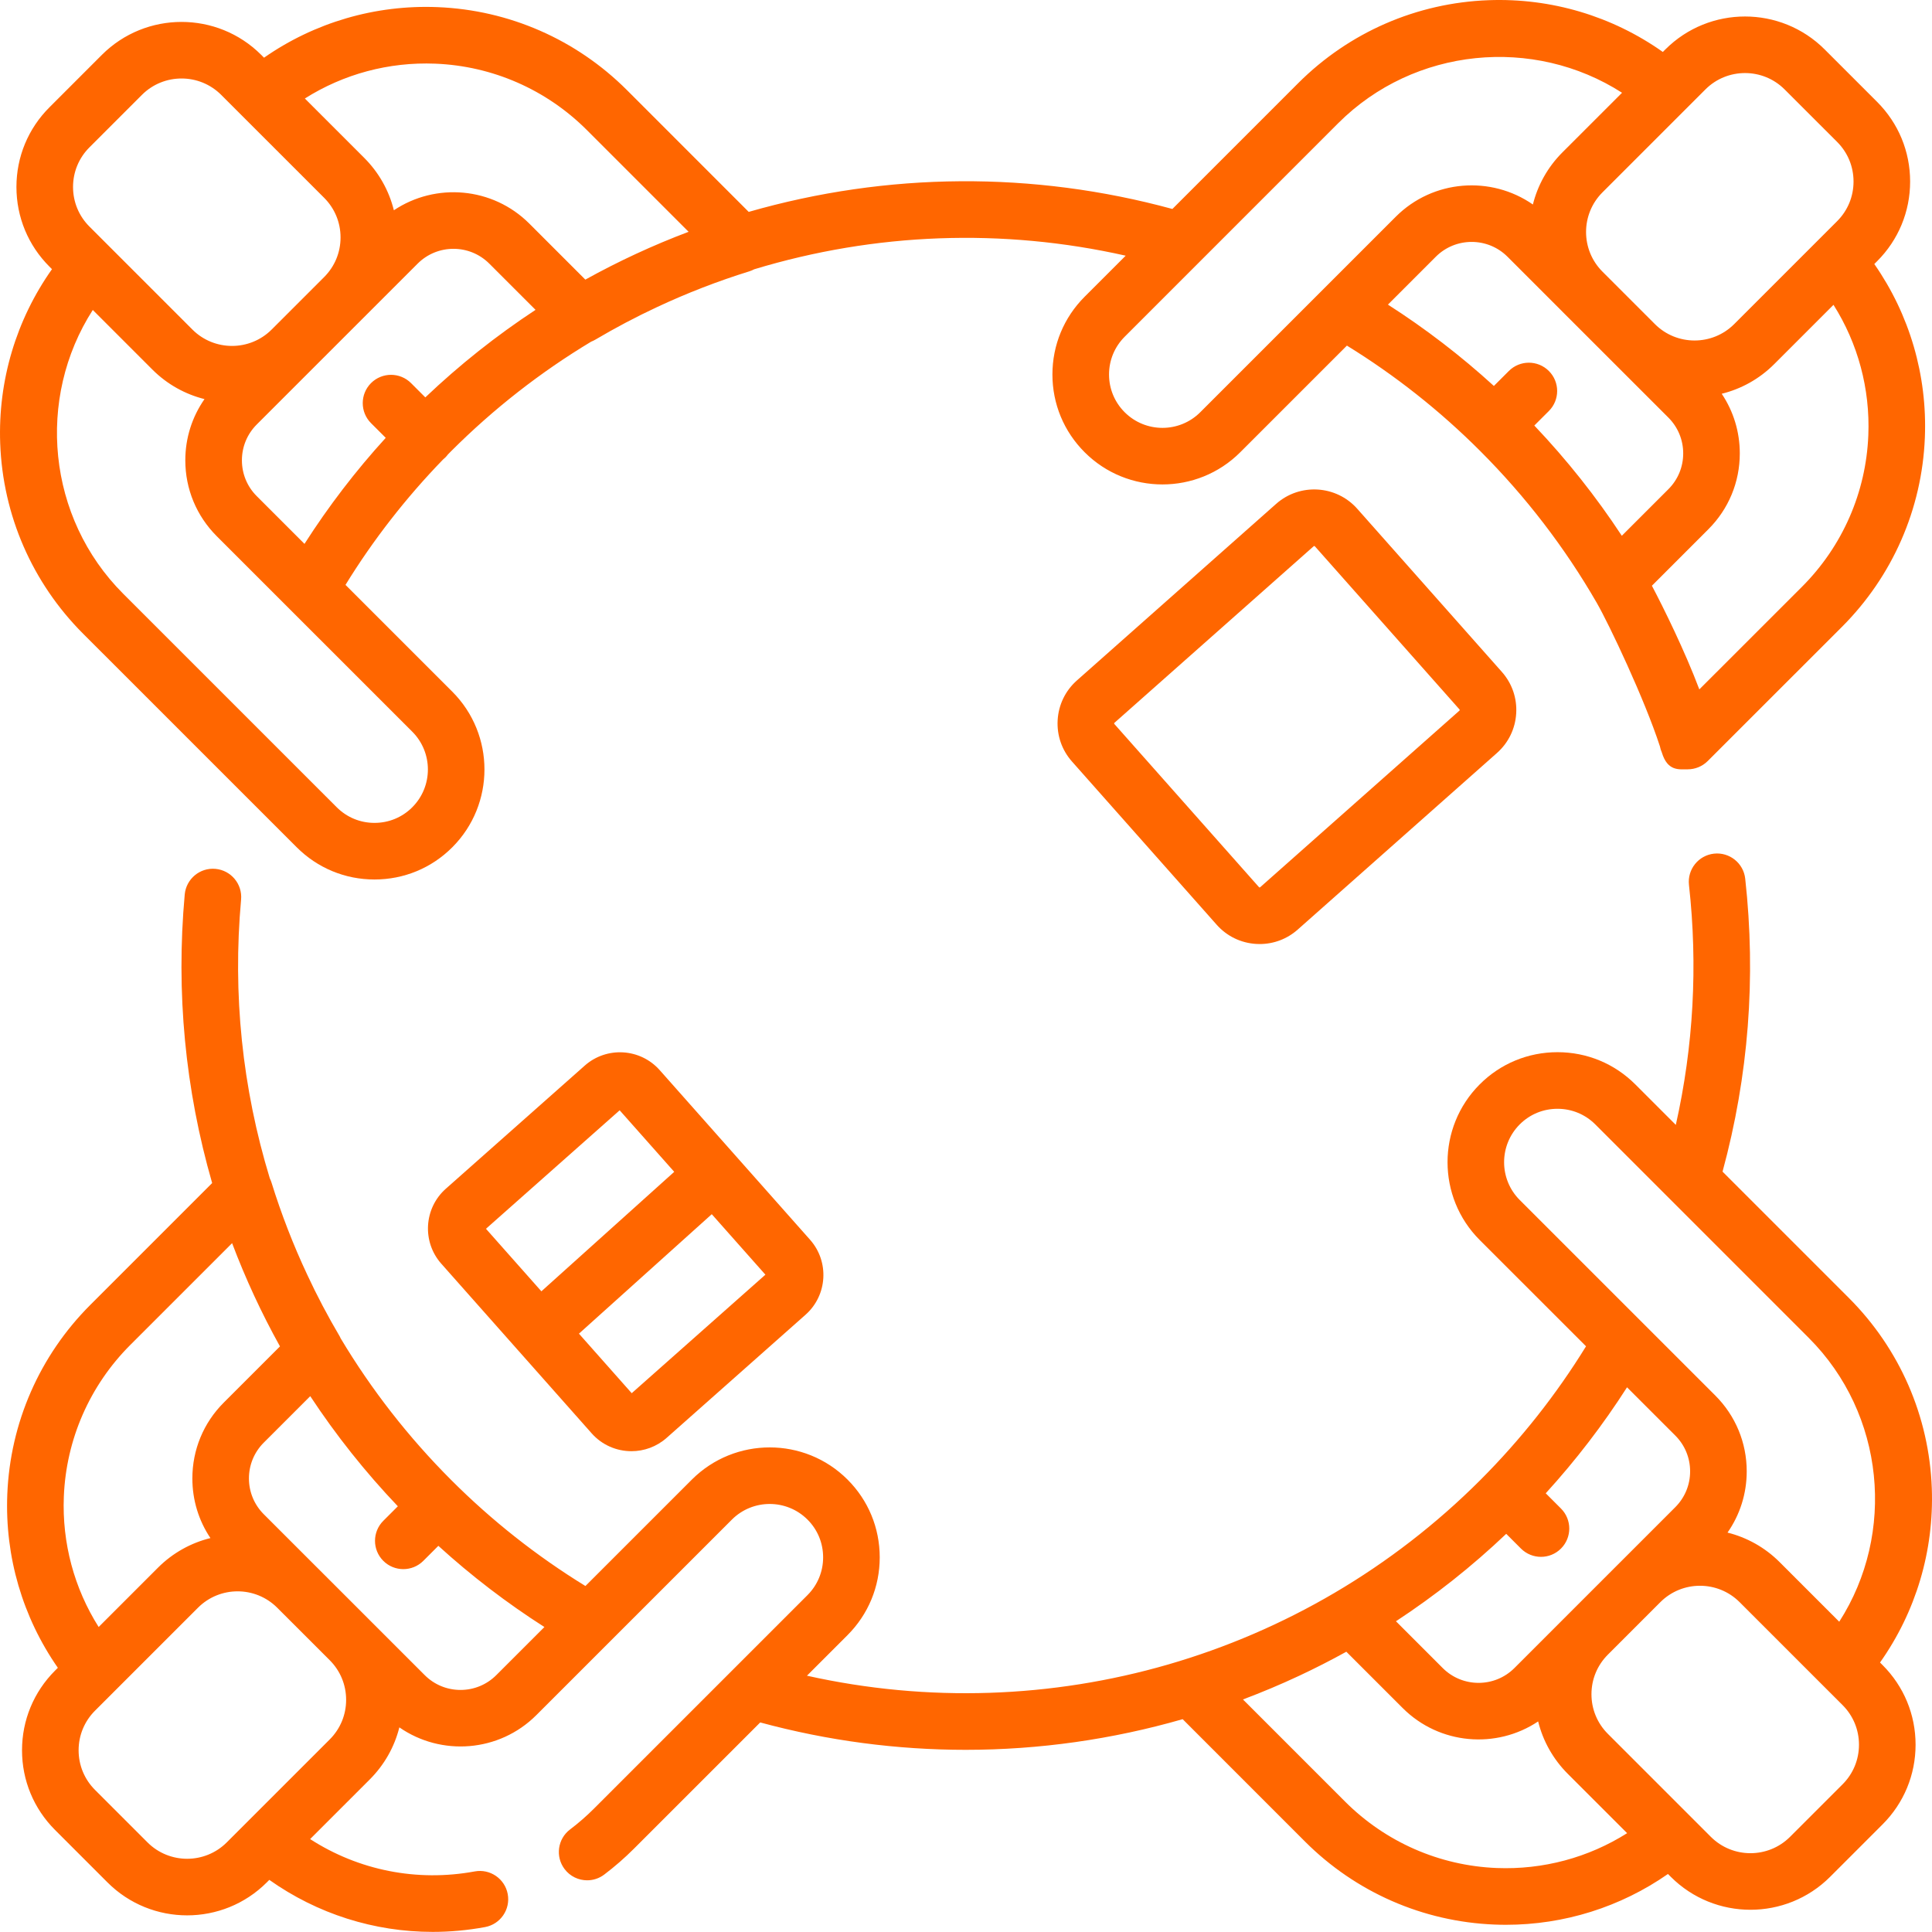
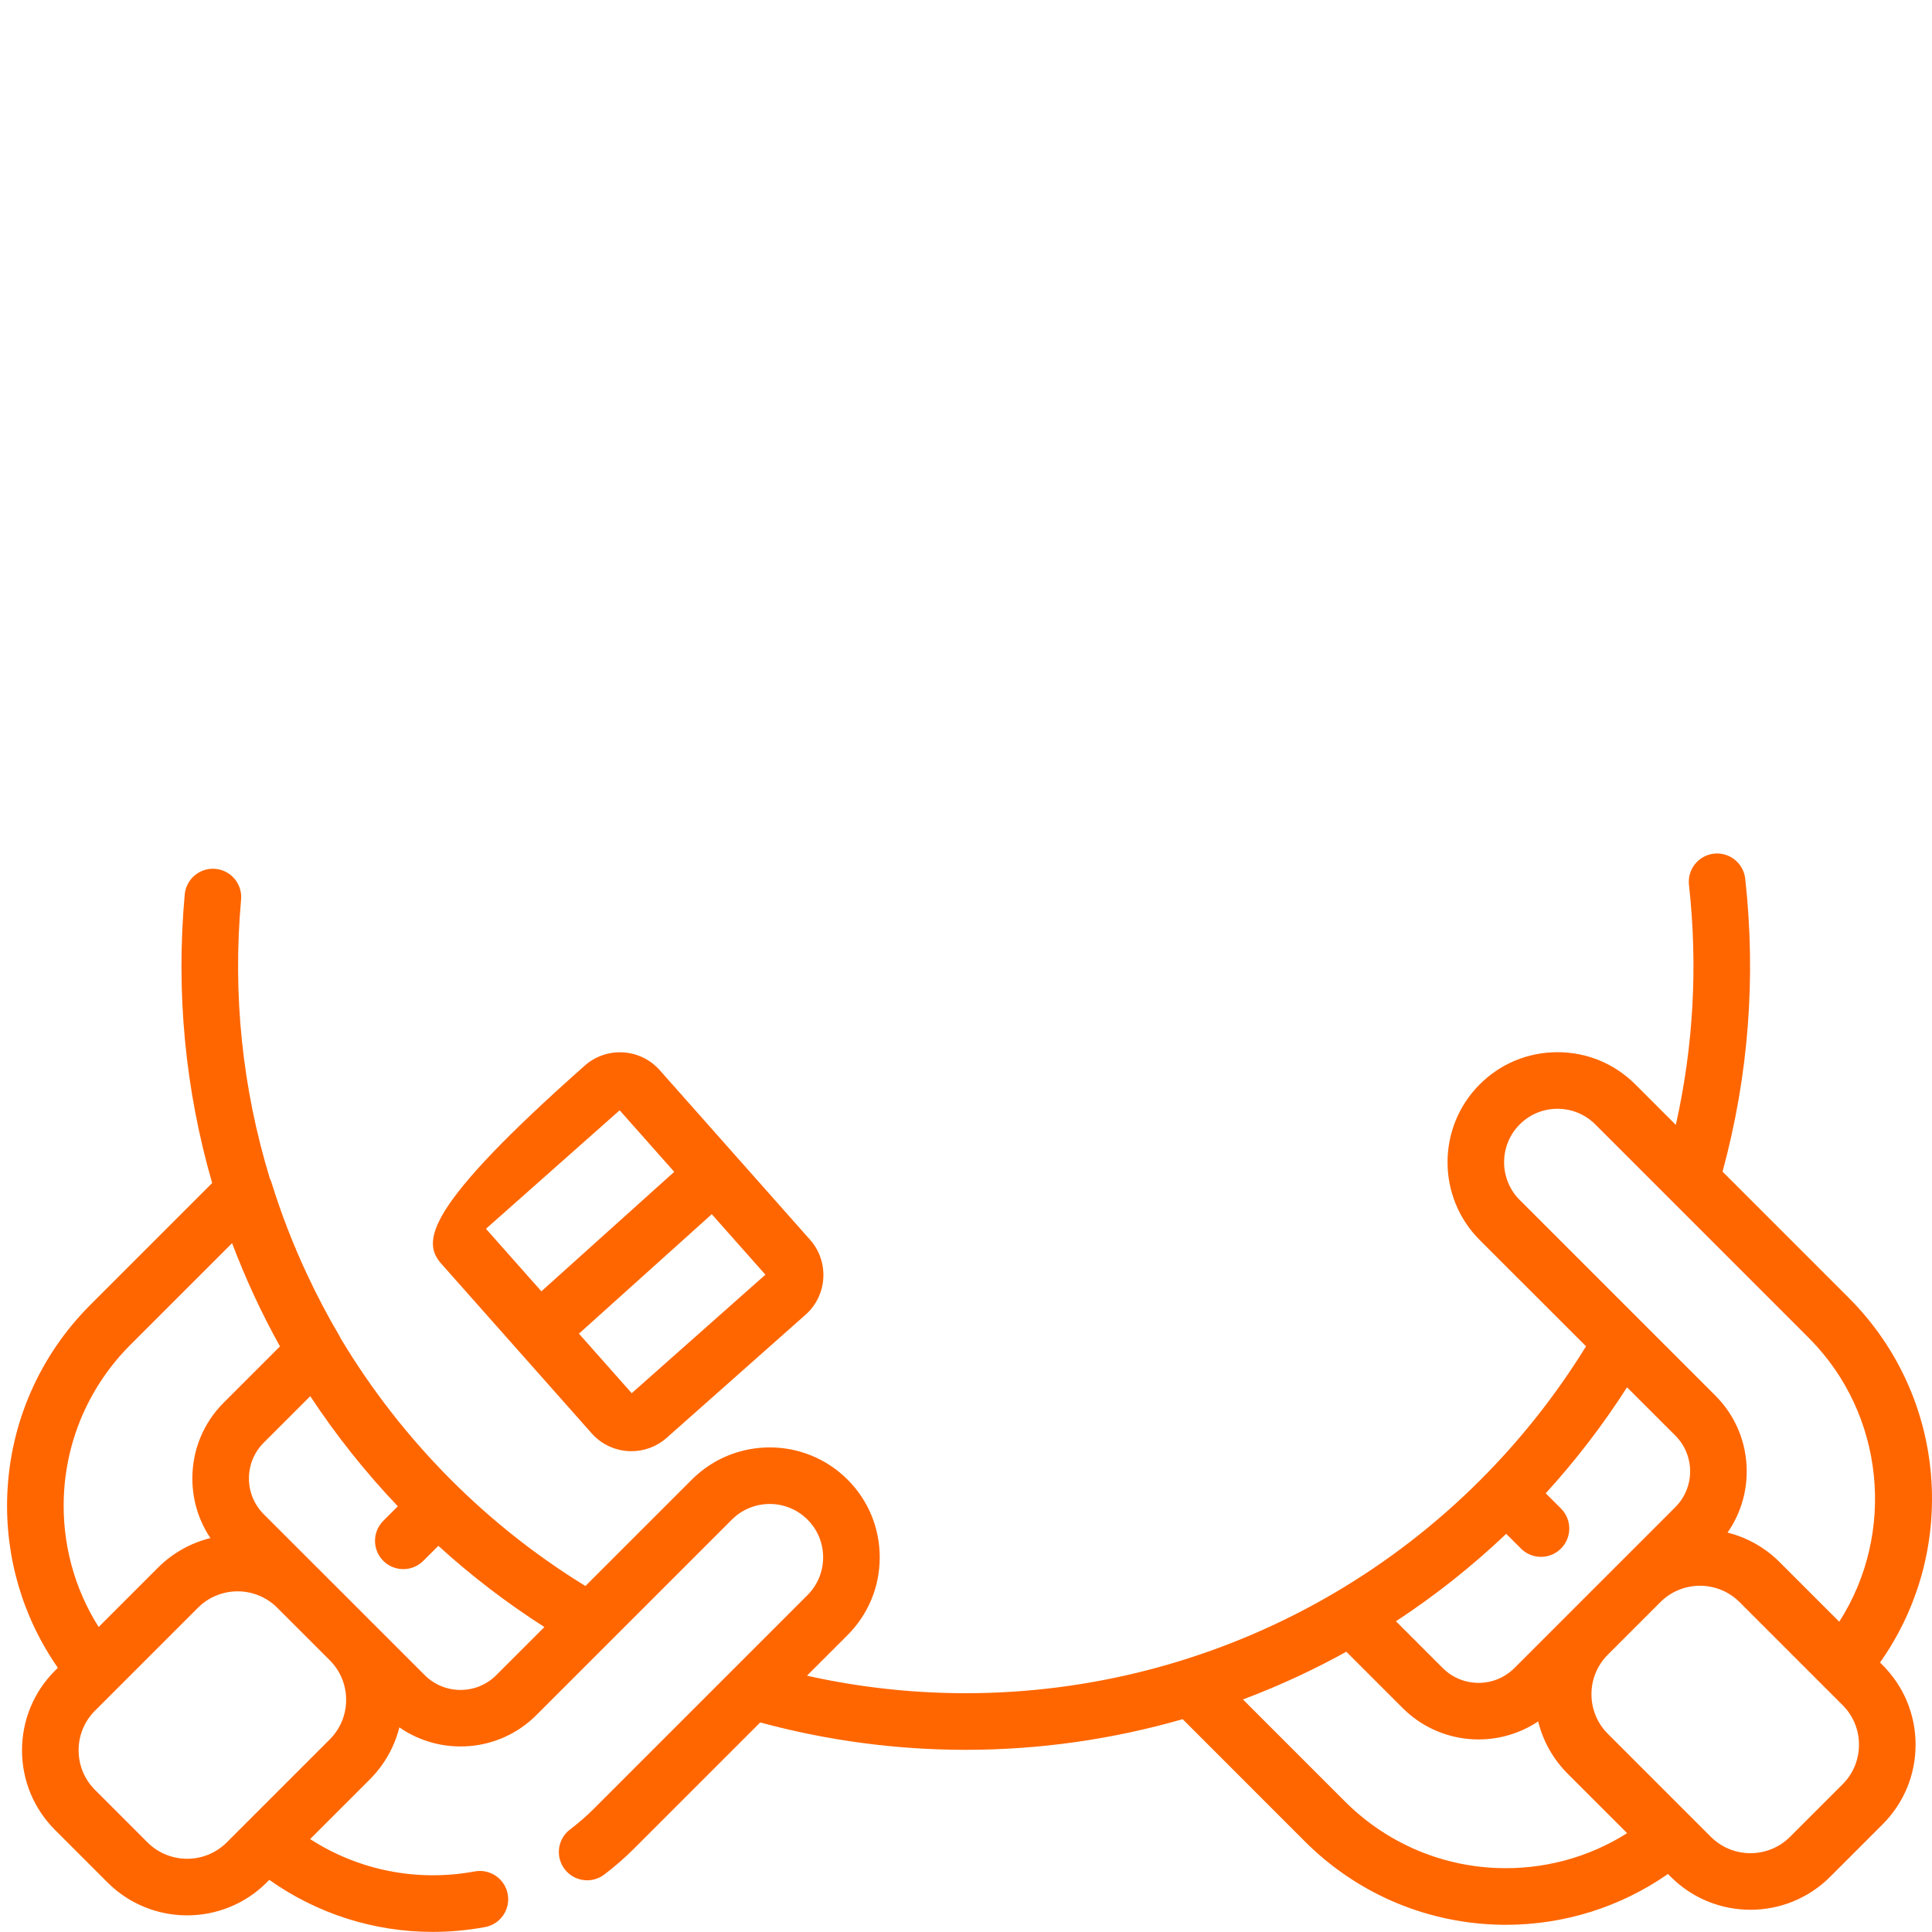
<svg xmlns="http://www.w3.org/2000/svg" width="500px" height="500px" viewBox="0 0 500 500" version="1.1">
  <title>consult</title>
  <g id="consult" stroke="none" stroke-width="1" fill="none" fill-rule="evenodd">
    <g id="050-round-table" fill="#FF6600" fill-rule="nonzero">
      <path d="M486.549,430.256 C495.811,417.164 500.542,401.398 499.95,385.178 C499.275,366.573 491.646,349.068 478.47,335.896 L445.793,303.219 C452.522,278.481 454.502,252.998 451.66,227.394 C451.214,223.377 447.594,220.486 443.573,220.924 C439.552,221.371 436.657,224.991 437.103,229.012 C439.426,249.935 438.271,270.771 433.701,291.122 L423.218,280.64 C417.843,275.265 410.69,272.305 403.084,272.305 C395.458,272.305 388.306,275.265 382.942,280.643 C371.849,291.748 371.849,309.814 382.946,320.911 L410.465,348.419 C402.779,360.905 393.597,372.536 383.102,383.038 C337.311,428.829 271.53,447.662 208.839,433.67 L219.337,423.172 C224.712,417.793 227.673,410.648 227.673,403.046 C227.673,395.424 224.709,388.271 219.334,382.908 C208.237,371.815 190.174,371.815 179.062,382.908 L151.508,410.458 C138.943,402.74 127.277,393.543 116.783,383.038 C105.732,371.986 96.111,359.646 88.169,346.371 C88.093,346.214 88.036,346.05 87.944,345.901 C84.843,340.645 82.012,335.274 79.517,329.906 C75.905,322.212 72.784,314.171 70.255,306.011 C70.141,305.645 69.992,305.298 69.828,304.962 C62.687,281.551 60.181,257.286 62.393,232.815 C62.759,228.786 59.788,225.227 55.759,224.861 C51.743,224.491 48.172,227.467 47.806,231.495 C45.513,256.794 47.909,281.895 54.905,306.175 L23.365,337.715 C10.258,350.819 2.632,368.225 1.888,386.723 C1.24,402.847 5.856,418.549 14.973,431.625 L14.24,432.358 C8.732,437.866 5.699,445.187 5.699,452.972 C5.699,460.758 8.732,468.079 14.24,473.587 L27.821,487.167 C33.501,492.851 40.966,495.693 48.431,495.693 C55.897,495.693 63.358,492.851 69.042,487.167 L69.698,486.511 C82.13,495.316 96.851,499.973 111.98,499.973 C116.478,499.973 121.014,499.561 125.53,498.726 C129.509,497.99 132.137,494.167 131.401,490.192 C130.665,486.214 126.835,483.593 122.868,484.322 C107.914,487.087 92.781,484.035 80.261,475.952 L95.688,460.526 C99.472,456.741 102.085,452.103 103.352,447.041 C114.17,454.552 129.177,453.503 138.809,443.867 L157.784,424.896 C157.795,424.885 157.806,424.873 157.822,424.858 L189.415,393.269 C194.813,387.878 203.59,387.878 208.984,393.272 C211.59,395.87 213.024,399.342 213.024,403.046 C213.024,406.734 211.586,410.206 208.977,412.815 L189.445,432.346 C189.415,432.373 189.392,432.4 189.365,432.426 L153.721,468.067 C151.783,470.005 149.704,471.817 147.537,473.457 C144.31,475.895 143.673,480.488 146.114,483.715 C147.552,485.619 149.742,486.622 151.958,486.622 C153.5,486.622 155.052,486.137 156.372,485.138 C159.073,483.097 161.667,480.839 164.078,478.424 L196.743,445.766 C214.317,450.527 232.185,452.854 249.924,452.854 C268.986,452.854 287.884,450.153 306.072,444.92 L337.746,476.604 C350.853,489.708 368.259,497.334 386.761,498.074 C387.756,498.116 388.748,498.135 389.74,498.135 C404.812,498.135 419.399,493.538 431.667,484.985 L432.407,485.725 C438.087,491.405 445.553,494.247 453.018,494.247 C460.484,494.247 467.945,491.405 473.629,485.725 L487.209,472.145 C492.718,466.637 495.75,459.316 495.75,451.53 C495.75,443.745 492.718,436.424 487.209,430.92 L486.549,430.256 Z M16.521,387.314 C17.117,372.501 23.224,358.566 33.718,348.072 L60.066,321.728 C63.538,330.917 67.68,339.855 72.456,348.446 L57.915,362.984 C52.67,368.221 49.782,375.195 49.782,382.614 C49.782,388.195 51.414,393.524 54.459,398.052 C49.48,399.281 44.765,401.836 40.882,405.716 L25.532,421.066 C19.207,411.064 16.037,399.334 16.521,387.314 L16.521,387.314 Z M85.331,450.169 L64.041,471.455 C64.041,471.458 64.037,471.458 64.034,471.462 L58.685,476.81 C53.032,482.464 43.831,482.464 38.174,476.81 L24.593,463.23 C21.854,460.491 20.344,456.848 20.344,452.972 C20.344,449.1 21.854,445.457 24.593,442.719 L29.831,437.481 C29.85,437.462 29.869,437.447 29.884,437.428 L51.239,416.077 C54.066,413.25 57.777,411.835 61.493,411.835 C65.189,411.835 68.882,413.239 71.705,416.039 L84.679,429.005 L85.331,429.657 C88.07,432.396 89.577,436.039 89.577,439.911 C89.581,443.787 88.07,447.43 85.331,450.169 Z M128.452,433.51 C125.977,435.989 122.681,437.355 119.179,437.355 C115.677,437.355 112.381,435.989 109.905,433.51 L95.76,419.369 C95.76,419.369 95.688,419.3 95.688,419.296 L89.363,412.971 L82.108,405.72 C82.092,405.704 82.073,405.689 82.058,405.674 L68.272,391.891 C65.792,389.416 64.426,386.12 64.426,382.614 C64.426,379.112 65.792,375.82 68.272,373.344 L80.292,361.324 C86.96,371.445 94.547,380.993 102.962,389.824 L99.197,393.589 C96.336,396.45 96.336,401.085 99.197,403.946 C100.628,405.376 102.505,406.09 104.378,406.09 C106.251,406.09 108.128,405.376 109.558,403.946 L113.445,400.059 C121.998,407.845 131.184,414.875 140.892,421.074 L128.452,433.51 Z M393.307,290.993 C395.905,288.387 399.376,286.953 403.08,286.953 C406.78,286.953 410.252,288.391 412.861,290.997 L468.113,346.252 C487.804,365.944 490.677,396.835 475.994,419.701 L460.567,404.274 C456.707,400.417 452.026,397.873 447.083,396.633 C450.306,392.017 452.049,386.536 452.049,380.787 C452.049,373.371 449.162,366.402 443.916,361.156 L393.303,310.555 C387.913,305.164 387.913,296.391 393.307,290.993 L393.307,290.993 Z M389.809,396.954 L393.623,400.768 C395.054,402.195 396.931,402.912 398.804,402.912 C400.677,402.912 402.554,402.195 403.984,400.764 C406.841,397.903 406.841,393.269 403.98,390.408 L400.036,386.463 C407.841,377.895 414.879,368.717 421.074,359.032 L433.559,371.513 C436.039,373.989 437.401,377.281 437.401,380.787 C437.401,384.289 436.039,387.581 433.559,390.06 L419.38,404.24 C419.369,404.251 419.353,404.263 419.342,404.274 L405.762,417.854 C405.746,417.866 405.735,417.881 405.724,417.892 L391.93,431.69 C386.814,436.802 378.494,436.802 373.375,431.69 L361.271,419.582 C371.346,412.971 380.905,405.422 389.809,396.954 L389.809,396.954 Z M387.344,483.44 C372.532,482.845 358.597,476.738 348.103,466.248 L321.678,439.819 C326.584,437.973 331.425,435.936 336.159,433.72 C340.271,431.801 344.383,429.703 348.431,427.464 L363.018,442.047 C372.536,451.561 387.291,452.709 398.071,445.503 C399.33,450.6 401.951,455.276 405.758,459.084 L421.101,474.422 C411.095,480.747 399.357,483.917 387.344,483.44 L387.344,483.44 Z M476.852,461.784 L463.268,475.365 C457.619,481.018 448.418,481.022 442.76,475.365 L416.119,448.723 C413.376,445.984 411.869,442.341 411.869,438.469 C411.869,434.605 413.372,430.969 416.1,428.234 L429.718,414.616 C432.545,411.8 436.249,410.393 439.953,410.393 C443.665,410.393 447.38,411.804 450.207,414.631 L471.622,436.047 C471.626,436.047 471.63,436.05 471.63,436.054 L476.852,441.273 C479.595,444.012 481.102,447.655 481.102,451.53 C481.102,455.406 479.591,459.045 476.852,461.784 L476.852,461.784 Z" id="Shape" />
-       <path d="M76.79,219.276 C82.165,224.651 89.314,227.612 96.916,227.612 C104.542,227.612 111.694,224.651 117.058,219.273 C128.151,208.168 128.151,190.102 117.054,179.005 L89.413,151.367 C96.569,139.732 105.034,128.853 114.655,118.923 C114.861,118.755 115.063,118.58 115.257,118.385 C115.498,118.145 115.711,117.886 115.913,117.619 C116.199,117.329 116.489,117.035 116.779,116.741 C127.712,105.812 139.893,96.298 152.988,88.425 C153.362,88.28 153.728,88.104 154.083,87.894 C159.294,84.816 164.661,81.982 170.055,79.468 C177.776,75.851 185.818,72.735 193.962,70.21 C194.389,70.076 194.794,69.897 195.183,69.691 C226.555,60.184 259.518,59.006 291.328,66.17 L280.712,76.786 C275.33,82.165 272.366,89.314 272.366,96.912 C272.366,104.527 275.333,111.679 280.712,117.046 C291.813,128.147 309.875,128.147 320.972,117.046 L348.579,89.443 C361.061,97.13 372.654,106.289 383.095,116.741 C394.875,128.529 405.018,141.747 413.246,156.025 C416.462,161.617 425.617,180.958 429.585,193.153 C429.688,193.695 429.855,194.221 430.08,194.729 C430.084,194.74 430.088,194.748 430.088,194.756 C431.561,199.619 434.475,199.1 436.775,199.1 L436.783,199.1 C438.656,199.097 440.525,198.383 441.956,196.957 L476.681,162.243 C489.788,149.136 497.414,131.733 498.154,113.232 C498.802,97.111 494.186,81.406 485.069,68.329 L485.802,67.596 C491.306,62.092 494.339,54.771 494.339,46.982 C494.339,39.196 491.306,31.876 485.802,26.371 L472.221,12.791 C460.854,1.427 442.364,1.427 430.996,12.791 L430.34,13.447 C417.248,4.185 401.493,-0.549 385.25,0.05 C366.642,0.729 349.136,8.358 335.96,21.534 L303.413,54.081 C267.376,44.258 229.656,44.521 193.764,54.836 L162.251,23.315 C149.143,10.212 131.737,2.586 113.235,1.846 C97.13,1.194 81.409,5.814 68.329,14.931 L67.596,14.194 C56.229,2.831 37.739,2.834 26.371,14.194 L12.794,27.775 C7.286,33.279 4.253,40.6 4.253,48.386 C4.253,56.175 7.286,63.496 12.794,69 L13.454,69.66 C4.189,82.756 -0.538,98.522 0.05,114.742 C0.725,133.347 8.354,150.848 21.53,164.024 L76.79,219.276 Z M404.049,80.353 C404.148,80.452 404.247,80.559 404.35,80.658 L431.767,108.063 C434.246,110.542 435.612,113.838 435.612,117.34 C435.612,120.846 434.25,124.138 431.767,126.614 L419.724,138.657 C413.071,128.532 405.491,118.98 397.079,110.13 L400.845,106.369 C403.706,103.508 403.706,98.869 400.845,96.012 C397.984,93.151 393.345,93.151 390.488,96.012 L386.616,99.884 C378.067,92.083 368.893,85.041 359.196,78.835 L371.586,66.444 C376.701,61.329 385.029,61.329 390.144,66.444 L404.049,80.353 Z M483.521,112.644 C482.929,127.457 476.822,141.388 466.328,151.882 L439.785,178.413 C436.024,168.442 430.504,157.257 427.509,151.588 L442.12,136.974 C447.369,131.733 450.256,124.763 450.256,117.344 C450.256,111.763 448.624,106.438 445.58,101.906 C450.558,100.677 455.276,98.122 459.16,94.238 L474.506,78.892 C480.835,88.898 484.005,100.624 483.521,112.644 Z M451.611,18.906 C455.326,18.906 459.038,20.321 461.864,23.148 L475.449,36.728 C478.188,39.467 479.694,43.106 479.694,46.982 C479.694,50.858 478.188,54.501 475.449,57.24 L470.119,62.569 C470.104,62.584 470.085,62.599 470.074,62.614 L448.803,83.881 C443.15,89.535 433.949,89.535 428.295,83.881 L414.715,70.301 C409.058,64.644 409.058,55.443 414.711,49.789 L441.357,23.148 C444.183,20.317 447.895,18.906 451.611,18.906 L451.611,18.906 Z M346.321,31.887 C366.016,12.192 396.912,9.319 419.785,24.006 L404.354,39.433 C400.494,43.293 397.945,47.977 396.709,52.925 C385.891,45.403 370.869,46.448 361.229,56.087 L310.623,106.689 C305.233,112.08 296.463,112.08 291.065,106.686 C288.452,104.08 287.018,100.609 287.018,96.912 C287.018,93.227 288.456,89.756 291.073,87.139 L346.321,31.887 Z M66.448,128.403 C63.969,125.927 62.607,122.635 62.607,119.129 C62.607,115.627 63.969,112.335 66.448,109.856 L108.082,68.23 C113.197,63.114 121.517,63.114 126.633,68.23 L138.596,80.189 C128.475,86.845 118.919,94.429 110.073,102.844 L106.377,99.148 C103.516,96.291 98.881,96.291 96.02,99.148 C93.163,102.009 93.163,106.647 96.02,109.509 L99.827,113.312 C92.026,121.868 84.995,131.062 78.8,140.755 L66.448,128.403 Z M112.652,16.479 C127.464,17.071 141.403,23.178 151.897,33.672 L178.211,59.99 C169.01,63.461 160.069,67.604 151.485,72.365 L136.99,57.869 C127.476,48.355 112.713,47.207 101.933,54.42 C100.674,49.32 98.053,44.643 94.242,40.836 L78.896,25.494 C88.905,19.165 100.639,15.995 112.652,16.479 Z M23.151,38.132 L36.732,24.551 C39.558,21.725 43.27,20.313 46.986,20.313 C50.701,20.313 54.413,21.725 57.243,24.551 L62.55,29.861 C62.576,29.884 62.603,29.915 62.63,29.938 L83.889,51.193 C86.628,53.936 88.135,57.575 88.135,61.451 C88.135,65.327 86.628,68.966 83.889,71.705 L70.305,85.285 C64.651,90.939 55.45,90.942 49.793,85.285 L23.151,58.643 C20.409,55.904 18.902,52.261 18.902,48.386 C18.902,44.514 20.409,40.871 23.151,38.132 Z M24.014,80.219 L39.436,95.642 C43.297,99.503 47.981,102.047 52.925,103.287 C49.702,107.903 47.958,113.38 47.958,119.129 C47.958,126.545 50.85,133.518 56.091,138.76 L106.697,189.362 C112.087,194.752 112.087,203.526 106.693,208.923 C104.092,211.529 100.62,212.963 96.916,212.963 C93.227,212.963 89.756,211.529 87.147,208.92 L31.887,153.664 C12.192,133.972 9.323,103.085 24.014,80.219 Z" id="Shape" />
-       <path d="M151.325,275.784 L115.379,307.644 C109.707,312.672 109.18,321.377 114.208,327.049 L134.014,349.392 C134.037,349.415 134.056,349.442 134.075,349.468 C134.094,349.487 134.109,349.503 134.129,349.518 L153.126,370.949 C155.834,374.008 159.618,375.568 163.418,375.568 C166.66,375.568 169.914,374.432 172.527,372.116 L208.473,340.252 C214.149,335.228 214.672,326.519 209.644,320.847 L170.731,276.951 C165.703,271.278 156.998,270.756 151.325,275.784 L151.325,275.784 Z M160.366,287.342 L174.488,303.268 L140.11,334.19 L125.767,318.008 L160.366,287.342 Z M163.486,360.558 L149.83,345.15 L184.204,314.232 L198.086,329.887 L163.486,360.558 Z" id="Shape" />
-       <path d="M330.261,130.402 L278.698,176.102 C275.726,178.738 273.96,182.373 273.72,186.337 C273.483,190.3 274.799,194.119 277.435,197.09 L314.865,239.311 C317.497,242.283 321.133,244.049 325.096,244.289 C325.401,244.308 325.706,244.316 326.008,244.316 C329.643,244.316 333.111,243.004 335.85,240.574 L387.413,194.87 C390.385,192.238 392.151,188.602 392.391,184.639 C392.632,180.672 391.312,176.853 388.676,173.882 L351.25,131.664 C345.81,125.53 336.395,124.966 330.261,130.402 L330.261,130.402 Z M377.769,183.758 C377.766,183.849 377.724,183.887 377.697,183.907 L377.697,183.91 L326.134,229.61 C326.107,229.633 326.077,229.679 325.977,229.668 C325.886,229.664 325.848,229.618 325.825,229.595 L288.399,187.374 C288.376,187.351 288.338,187.305 288.341,187.218 C288.349,187.126 288.391,187.088 288.414,187.065 L339.977,141.365 C340.019,141.327 340.073,141.308 340.122,141.308 C340.187,141.308 340.244,141.331 340.286,141.38 L377.716,183.601 C377.739,183.624 377.777,183.67 377.769,183.758 Z" id="Shape" />
+       <path d="M151.325,275.784 C109.707,312.672 109.18,321.377 114.208,327.049 L134.014,349.392 C134.037,349.415 134.056,349.442 134.075,349.468 C134.094,349.487 134.109,349.503 134.129,349.518 L153.126,370.949 C155.834,374.008 159.618,375.568 163.418,375.568 C166.66,375.568 169.914,374.432 172.527,372.116 L208.473,340.252 C214.149,335.228 214.672,326.519 209.644,320.847 L170.731,276.951 C165.703,271.278 156.998,270.756 151.325,275.784 L151.325,275.784 Z M160.366,287.342 L174.488,303.268 L140.11,334.19 L125.767,318.008 L160.366,287.342 Z M163.486,360.558 L149.83,345.15 L184.204,314.232 L198.086,329.887 L163.486,360.558 Z" id="Shape" />
    </g>
  </g>
</svg>